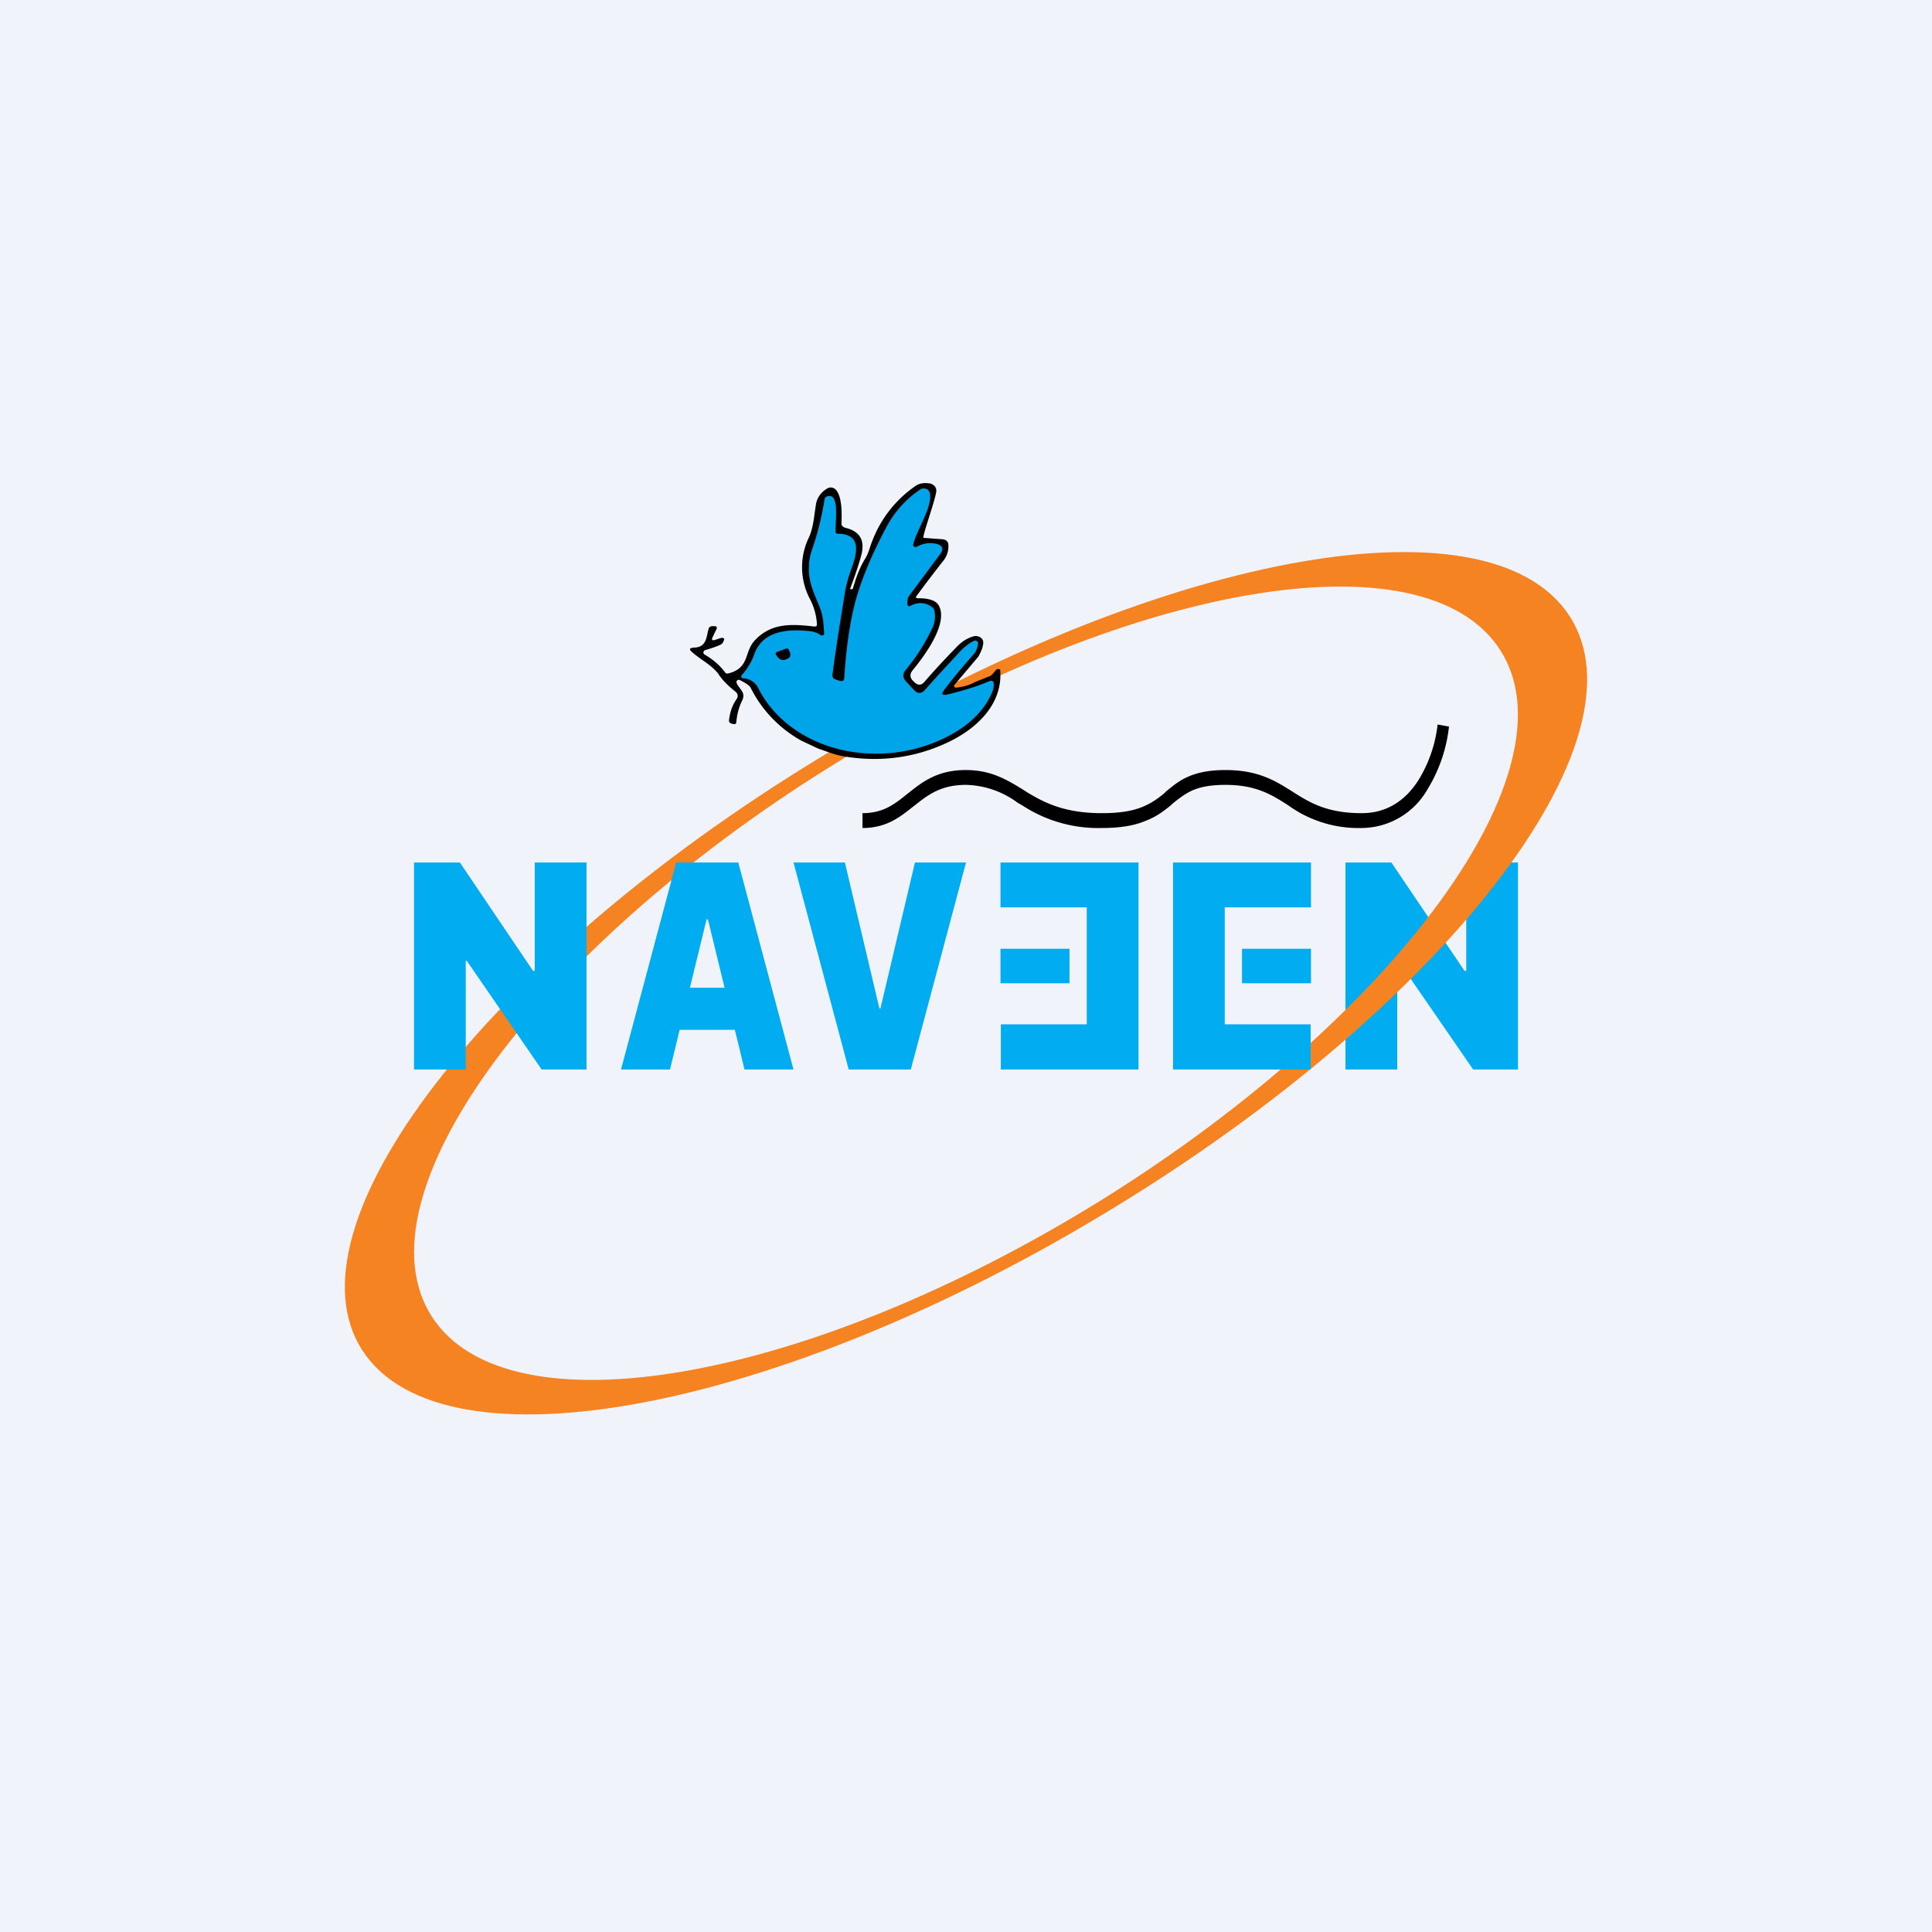
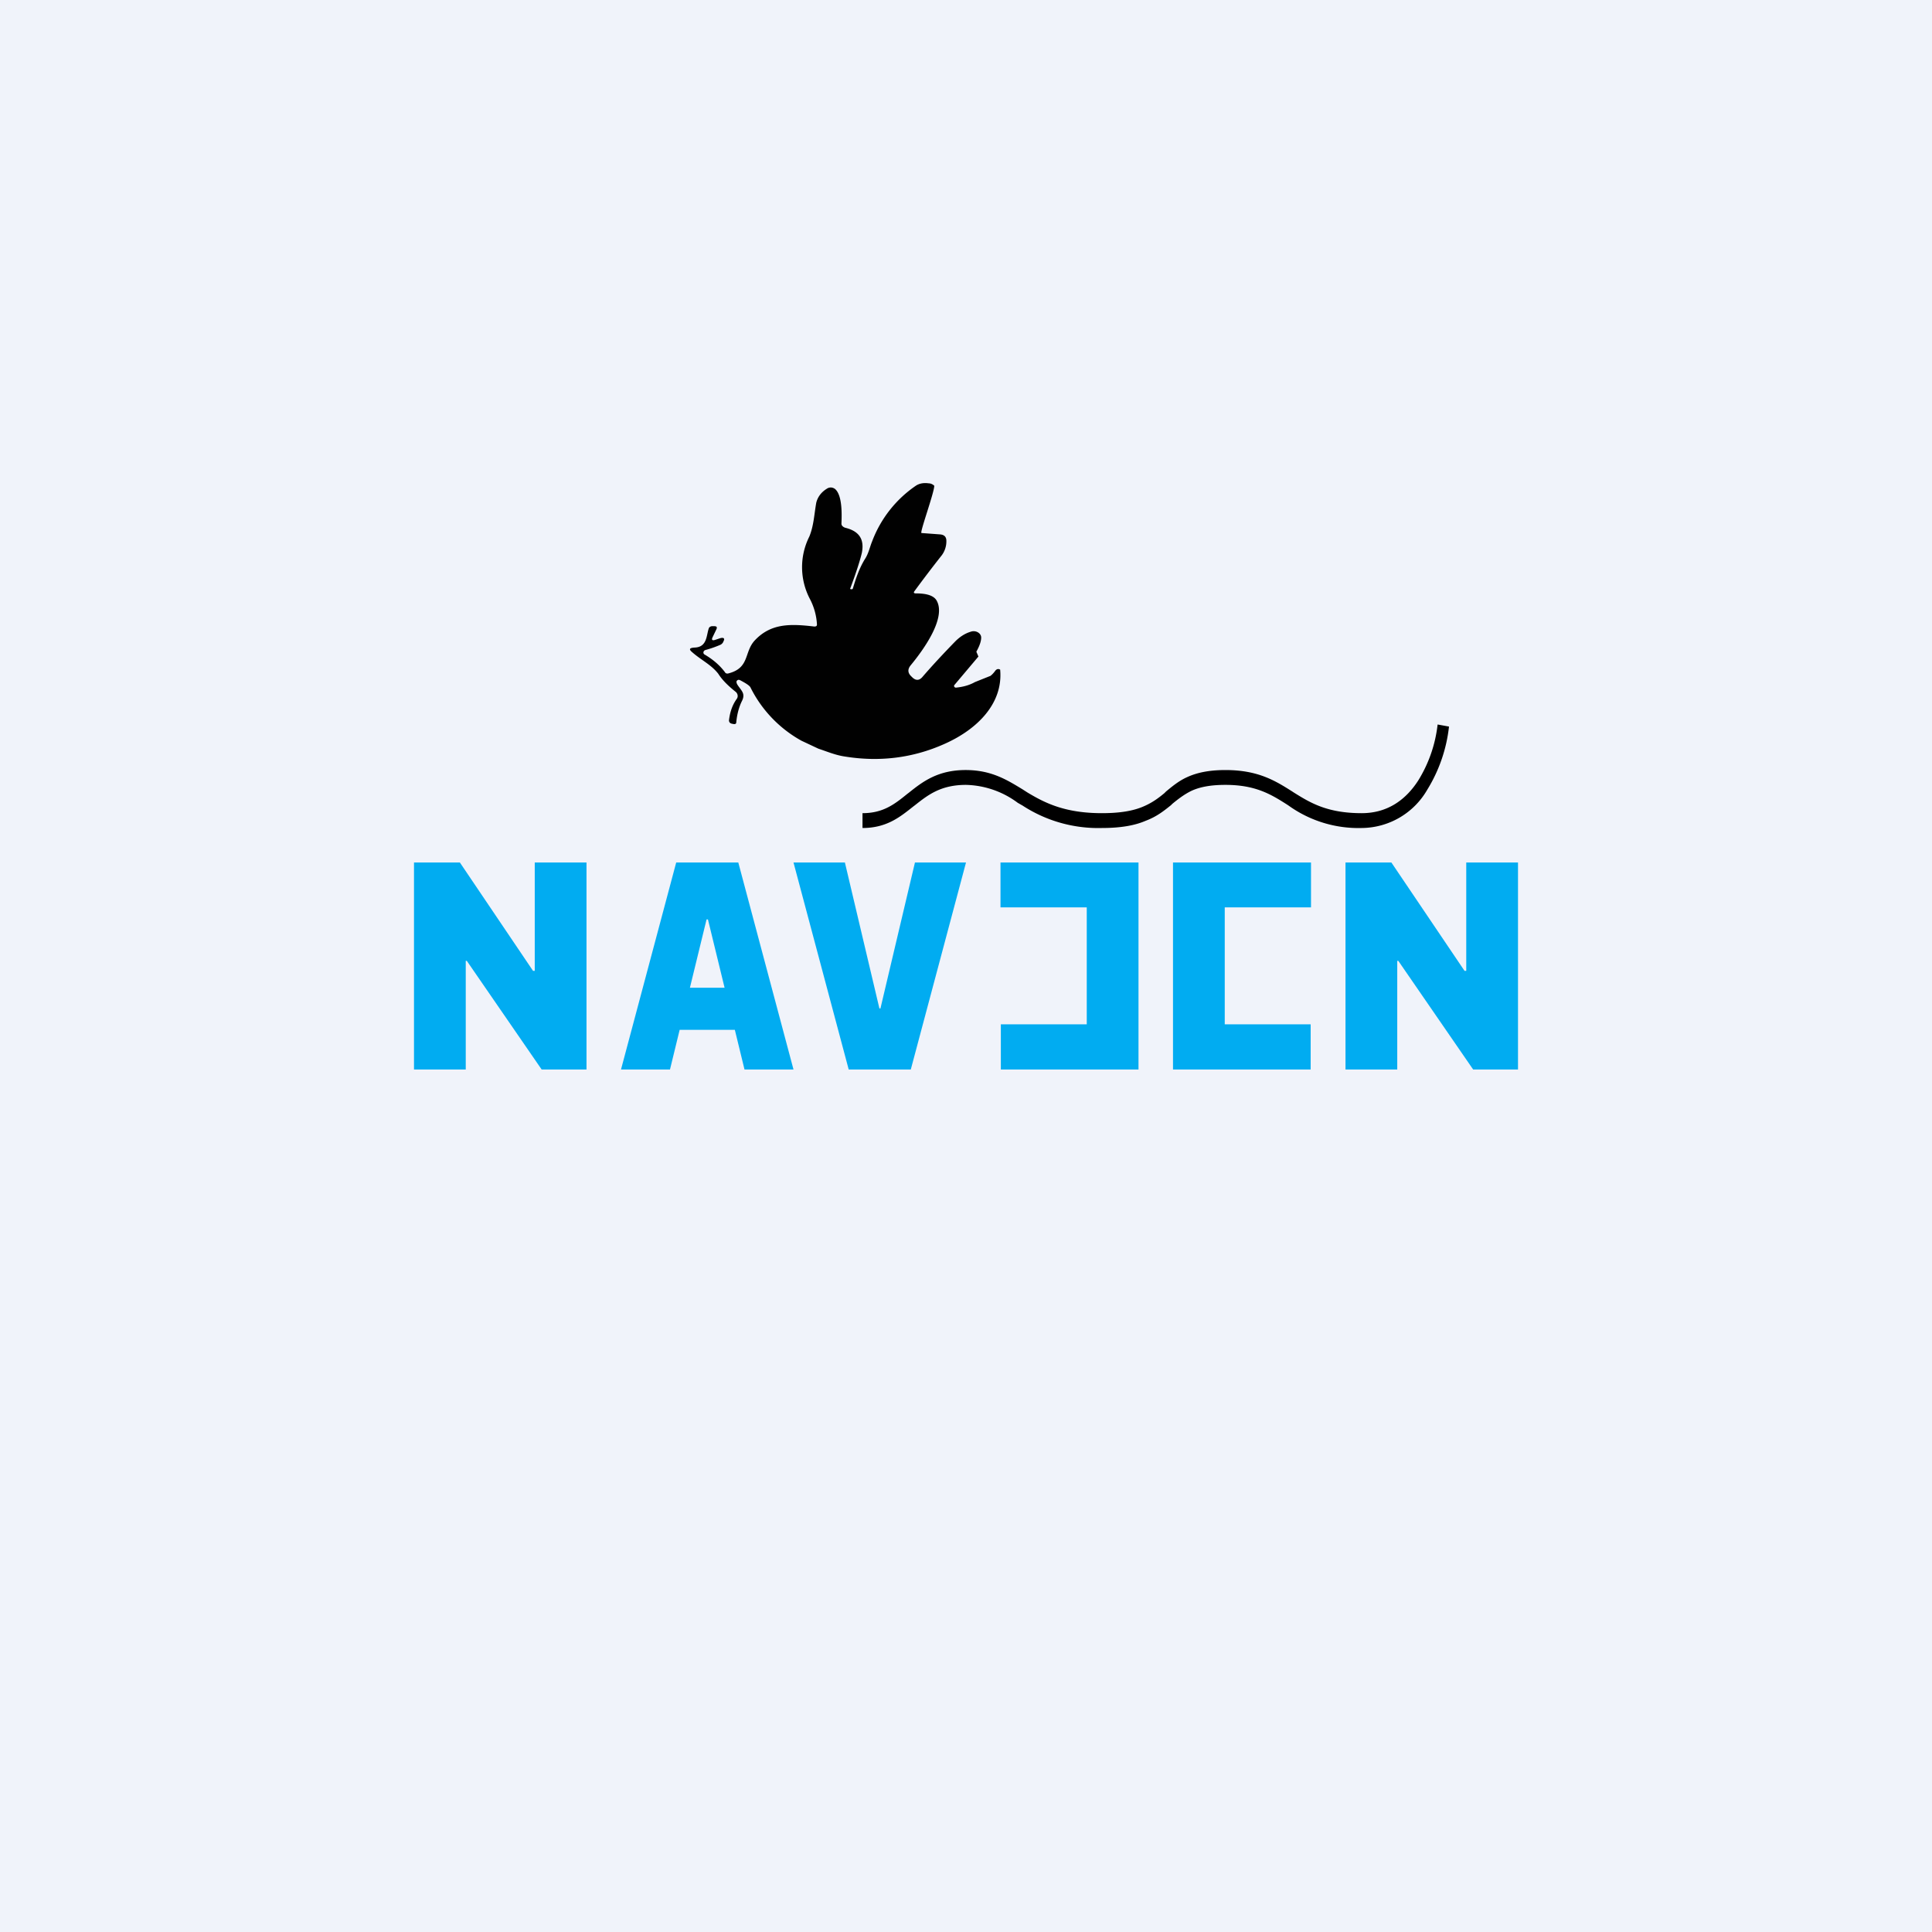
<svg xmlns="http://www.w3.org/2000/svg" width="56" height="56" viewBox="0 0 56 56">
  <path fill="#F0F3FA" d="M0 0h56v56H0z" />
  <path d="M44 25v6h-1.3l-2.17-3.15h-.03V31H39v-6h1.33l2.12 3.14h.05V25H44Z" fill="#01ACF1" />
  <path d="M41.11 22.62a3.9 3.9 0 0 0 .56-1.62l.33.06a4.4 4.4 0 0 1-.63 1.83 2.21 2.21 0 0 1-1.9 1.11 3.47 3.47 0 0 1-2.12-.65l-.03-.02c-.47-.3-.92-.58-1.8-.58-.46 0-.77.07-1 .18-.2.1-.37.23-.54.37l-.04.04c-.2.16-.41.33-.73.45-.3.13-.7.21-1.27.21a4.01 4.01 0 0 1-2.3-.65l-.14-.08a2.61 2.61 0 0 0-1.5-.52c-.73 0-1.1.29-1.48.59l-.04.03c-.38.3-.77.63-1.48.63v-.43c.6 0 .93-.26 1.3-.56l.04-.03c.4-.32.84-.66 1.65-.66.74 0 1.19.28 1.65.56l.14.09c.5.3 1.08.6 2.16.6.54 0 .9-.07 1.17-.18.27-.11.46-.25.64-.4l.05-.05c.17-.14.36-.3.6-.41.28-.13.63-.21 1.12-.21.96 0 1.46.32 1.95.63l.03.02c.48.3.97.6 1.97.6.78 0 1.3-.42 1.64-.95Z" />
-   <path fill-rule="evenodd" d="M10.51 39.15c2.35 3.61 12.09 1.77 21.74-4.12 9.66-5.88 15.59-13.58 13.24-17.18-2.35-3.61-12.09-1.77-21.74 4.12-9.66 5.88-15.59 13.58-13.24 17.18Zm2-1c2.2 3.45 10.9 1.93 19.47-3.4 8.55-5.34 13.71-12.45 11.51-15.9-2.2-3.45-10.91-1.93-19.47 3.4-8.55 5.34-13.71 12.45-11.51 15.9Z" fill="#F58322" />
  <path d="M33 25v6h-3.99v-1.31h2.49V26.3H29V25h4Zm1 0v6h3.99v-1.31H35.5V26.3H38V25h-4ZM24.49 25l1 4.23h.03l1-4.23H28l-1.6 6h-1.8L23 25h1.49ZM19.42 31H18l1.6-6h1.8l1.6 6h-1.42l-1.06-4.35h-.04L19.42 31Zm-.26-2.37h2.67v1.22h-2.67v-1.22ZM17 25v6h-1.3l-2.17-3.15h-.03V31H12v-6h1.33l2.12 3.14h.05V25H17Z" fill="#01ACF1" />
-   <path d="M31 27.5h-2v1h2v-1Zm5 0h2v1h-2v-1Z" fill="#01ACF1" />
-   <path d="m28.36 19.03-.7.83c-.02.03.01.08.06.07.2-.02.38-.07.54-.16l.45-.18c.04-.03.09-.08.14-.15.04-.05.09-.06.14-.03.09.97-.65 1.73-1.63 2.16-.9.4-1.86.52-2.86.36-.28-.04-.51-.14-.78-.23l-.49-.23a3.6 3.6 0 0 1-1.47-1.53c-.02-.06-.13-.13-.3-.22-.04-.02-.06-.02-.09 0-.02.02-.03.04-.02.06 0 .07.14.2.18.3.03.07.02.15-.02.23-.1.2-.15.42-.17.64-.01.05-.07.04-.11.03-.07-.01-.1-.05-.1-.1.03-.25.1-.45.23-.63a.14.14 0 0 0 .02-.1.16.16 0 0 0-.06-.1c-.2-.16-.38-.33-.5-.52-.2-.26-.5-.4-.75-.62-.11-.09-.09-.13.06-.14.38-.01.34-.37.42-.57.02-.03.04-.04.08-.05h.06c.08 0 .1.02.08.08l-.12.25c-.03.07 0 .09.07.07l.15-.05c.1-.03.15 0 .1.09a.17.17 0 0 1-.09.1c-.14.06-.28.11-.43.15-.07.02-.08.1-.03.13.24.14.44.31.59.51.02.04.06.05.1.04.63-.16.45-.62.77-.96.47-.5 1.04-.48 1.72-.4.05 0 .08-.01.08-.06a1.8 1.8 0 0 0-.2-.73 1.98 1.98 0 0 1-.02-1.82c.13-.32.14-.65.2-.98.04-.16.14-.3.3-.4a.21.21 0 0 1 .12-.04c.05 0 .09.02.12.04.22.18.2.75.19 1 0 .02 0 .05.03.08.02.02.05.04.09.05.4.1.55.34.47.73-.05.21-.16.56-.34 1.04l.03.01c.03 0 .04 0 .05-.02.09-.3.19-.6.36-.87.1-.16.13-.33.2-.5a3.4 3.4 0 0 1 1.28-1.62c.1-.06.22-.08.36-.06.06 0 .12.03.16.07a.2.2 0 0 1 .06.14c0 .2-.43 1.37-.37 1.37l.54.04c.11.01.17.06.18.16a.68.68 0 0 1-.16.48 37 37 0 0 0-.76 1c-.04.05-.02.07.04.07.22 0 .5.03.6.21.28.5-.37 1.41-.75 1.87-.1.12-.09.23.02.33l.02.02c.1.1.2.1.29 0 .31-.36.63-.7.96-1.04.13-.13.28-.23.45-.28.14-.05.3.04.3.17 0 .1-.04.23-.14.41Z" fill="#010101" />
-   <path d="M24.47 19.67c.06-.96.18-1.73.35-2.33.17-.59.45-1.26.85-2.02.24-.46.57-.84 1-1.13.08-.06.22-.03.26.05.17.36-.39 1.16-.46 1.55-.01.05.05.08.1.06.18-.1.36-.13.55-.09.2.04.24.14.14.29l-.93 1.25c-.02.03-.08.34.06.26.23-.12.44-.1.63.04.03.02.05.05.06.09.04.18.02.35-.05.5-.2.43-.45.83-.77 1.22-.1.11-.1.23 0 .34l.24.26c.1.1.2.1.3 0 .35-.4.7-.77 1.05-1.15.1-.1.22-.2.37-.28.06-.03.14.01.13.07a.58.58 0 0 1-.15.34c-.3.34-.59.68-.84 1.02-.09.11-.05.15.1.12.42-.1.83-.22 1.23-.39.16-.06.11.19.1.24-.32.9-1.31 1.5-2.37 1.75-1.86.42-3.73-.33-4.46-1.82-.08-.14-.23-.24-.42-.25-.05 0-.07-.05-.04-.09.16-.18.29-.39.36-.6.23-.65.89-.75 1.58-.68.13.01.25.05.35.12.04.02.1 0 .1-.04-.02-.24-.02-.45-.1-.69-.16-.43-.38-.8-.34-1.29 0-.16.04-.32.1-.5.16-.45.27-.93.35-1.41.01-.12.2-.14.26-.04.13.19.05.73.06.97 0 .04.03.06.07.06.8.01.48.75.35 1.13-.06.16-.1.33-.14.52-.13.8-.26 1.6-.37 2.43-.01.07.02.12.1.15l.1.03c.09.03.13 0 .14-.06Z" fill="#00A4E8" />
+   <path d="m28.36 19.03-.7.83c-.02.03.01.08.06.07.2-.02.38-.07.54-.16l.45-.18c.04-.03.09-.08.14-.15.04-.05.09-.06.14-.03.09.97-.65 1.73-1.63 2.16-.9.4-1.86.52-2.86.36-.28-.04-.51-.14-.78-.23l-.49-.23a3.6 3.6 0 0 1-1.47-1.53c-.02-.06-.13-.13-.3-.22-.04-.02-.06-.02-.09 0-.02.02-.03.04-.02.06 0 .07.14.2.18.3.03.07.02.15-.02.23-.1.2-.15.42-.17.64-.01.05-.07.04-.11.03-.07-.01-.1-.05-.1-.1.03-.25.1-.45.23-.63a.14.14 0 0 0 .02-.1.16.16 0 0 0-.06-.1c-.2-.16-.38-.33-.5-.52-.2-.26-.5-.4-.75-.62-.11-.09-.09-.13.06-.14.38-.01.34-.37.42-.57.02-.03.04-.04.08-.05h.06c.08 0 .1.02.08.08l-.12.25c-.03.07 0 .09.07.07l.15-.05c.1-.03.15 0 .1.09a.17.17 0 0 1-.09.1c-.14.06-.28.11-.43.15-.07.02-.08.1-.03.13.24.14.44.31.59.51.02.04.06.05.1.04.63-.16.45-.62.77-.96.47-.5 1.04-.48 1.72-.4.05 0 .08-.01.08-.06a1.8 1.8 0 0 0-.2-.73 1.98 1.98 0 0 1-.02-1.82c.13-.32.14-.65.2-.98.04-.16.14-.3.3-.4a.21.21 0 0 1 .12-.04c.05 0 .09.02.12.04.22.18.2.75.19 1 0 .02 0 .05.03.08.02.02.05.04.09.05.4.1.55.34.47.73-.05.21-.16.56-.34 1.04l.03.01c.03 0 .04 0 .05-.02.09-.3.19-.6.36-.87.1-.16.13-.33.2-.5a3.4 3.4 0 0 1 1.28-1.62c.1-.06.22-.08.36-.06.06 0 .12.03.16.07c0 .2-.43 1.37-.37 1.37l.54.04c.11.01.17.06.18.16a.68.68 0 0 1-.16.48 37 37 0 0 0-.76 1c-.04.05-.02.07.04.07.22 0 .5.03.6.21.28.5-.37 1.41-.75 1.87-.1.12-.09.23.02.33l.02.02c.1.1.2.1.29 0 .31-.36.63-.7.96-1.04.13-.13.28-.23.45-.28.14-.05.3.04.3.17 0 .1-.04.23-.14.41Z" fill="#010101" />
  <path d="M22.78 18.8c.03-.01.07 0 .08.03.05.09.1.22-.05.27l-.04.02c-.14.05-.23-.06-.28-.15-.02-.03 0-.06.03-.07l.26-.1Z" fill="#010101" />
</svg>